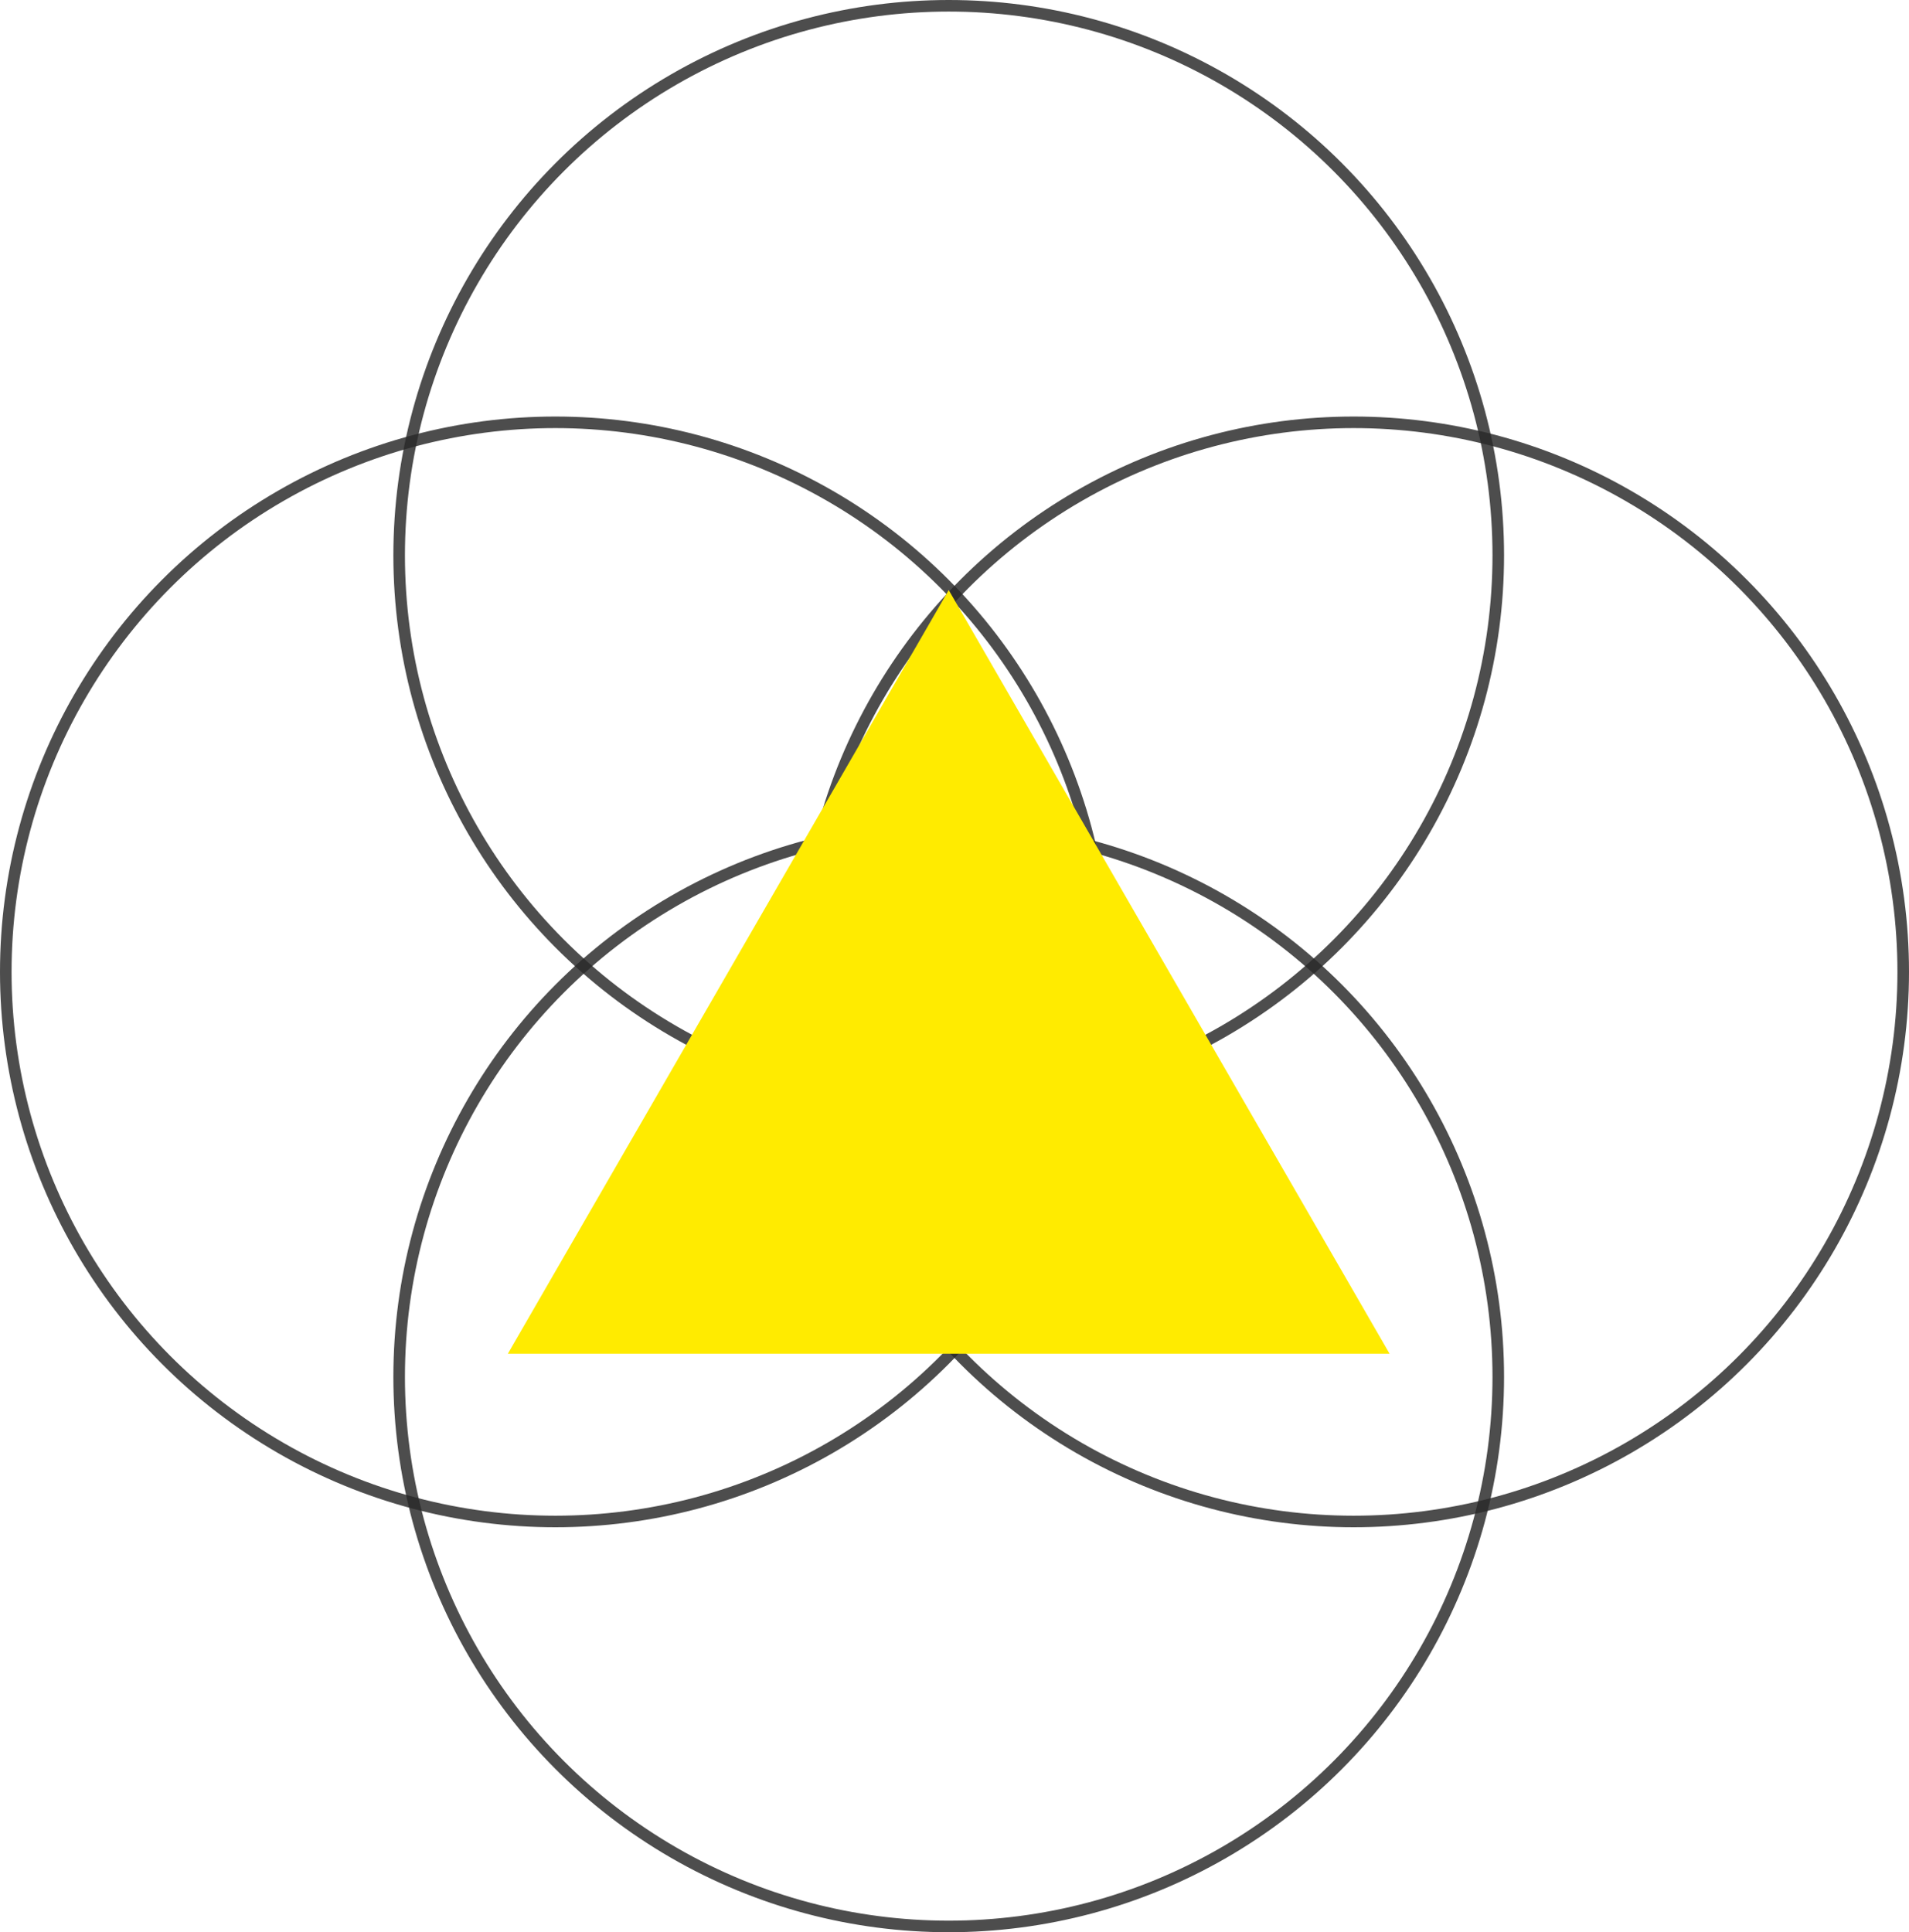
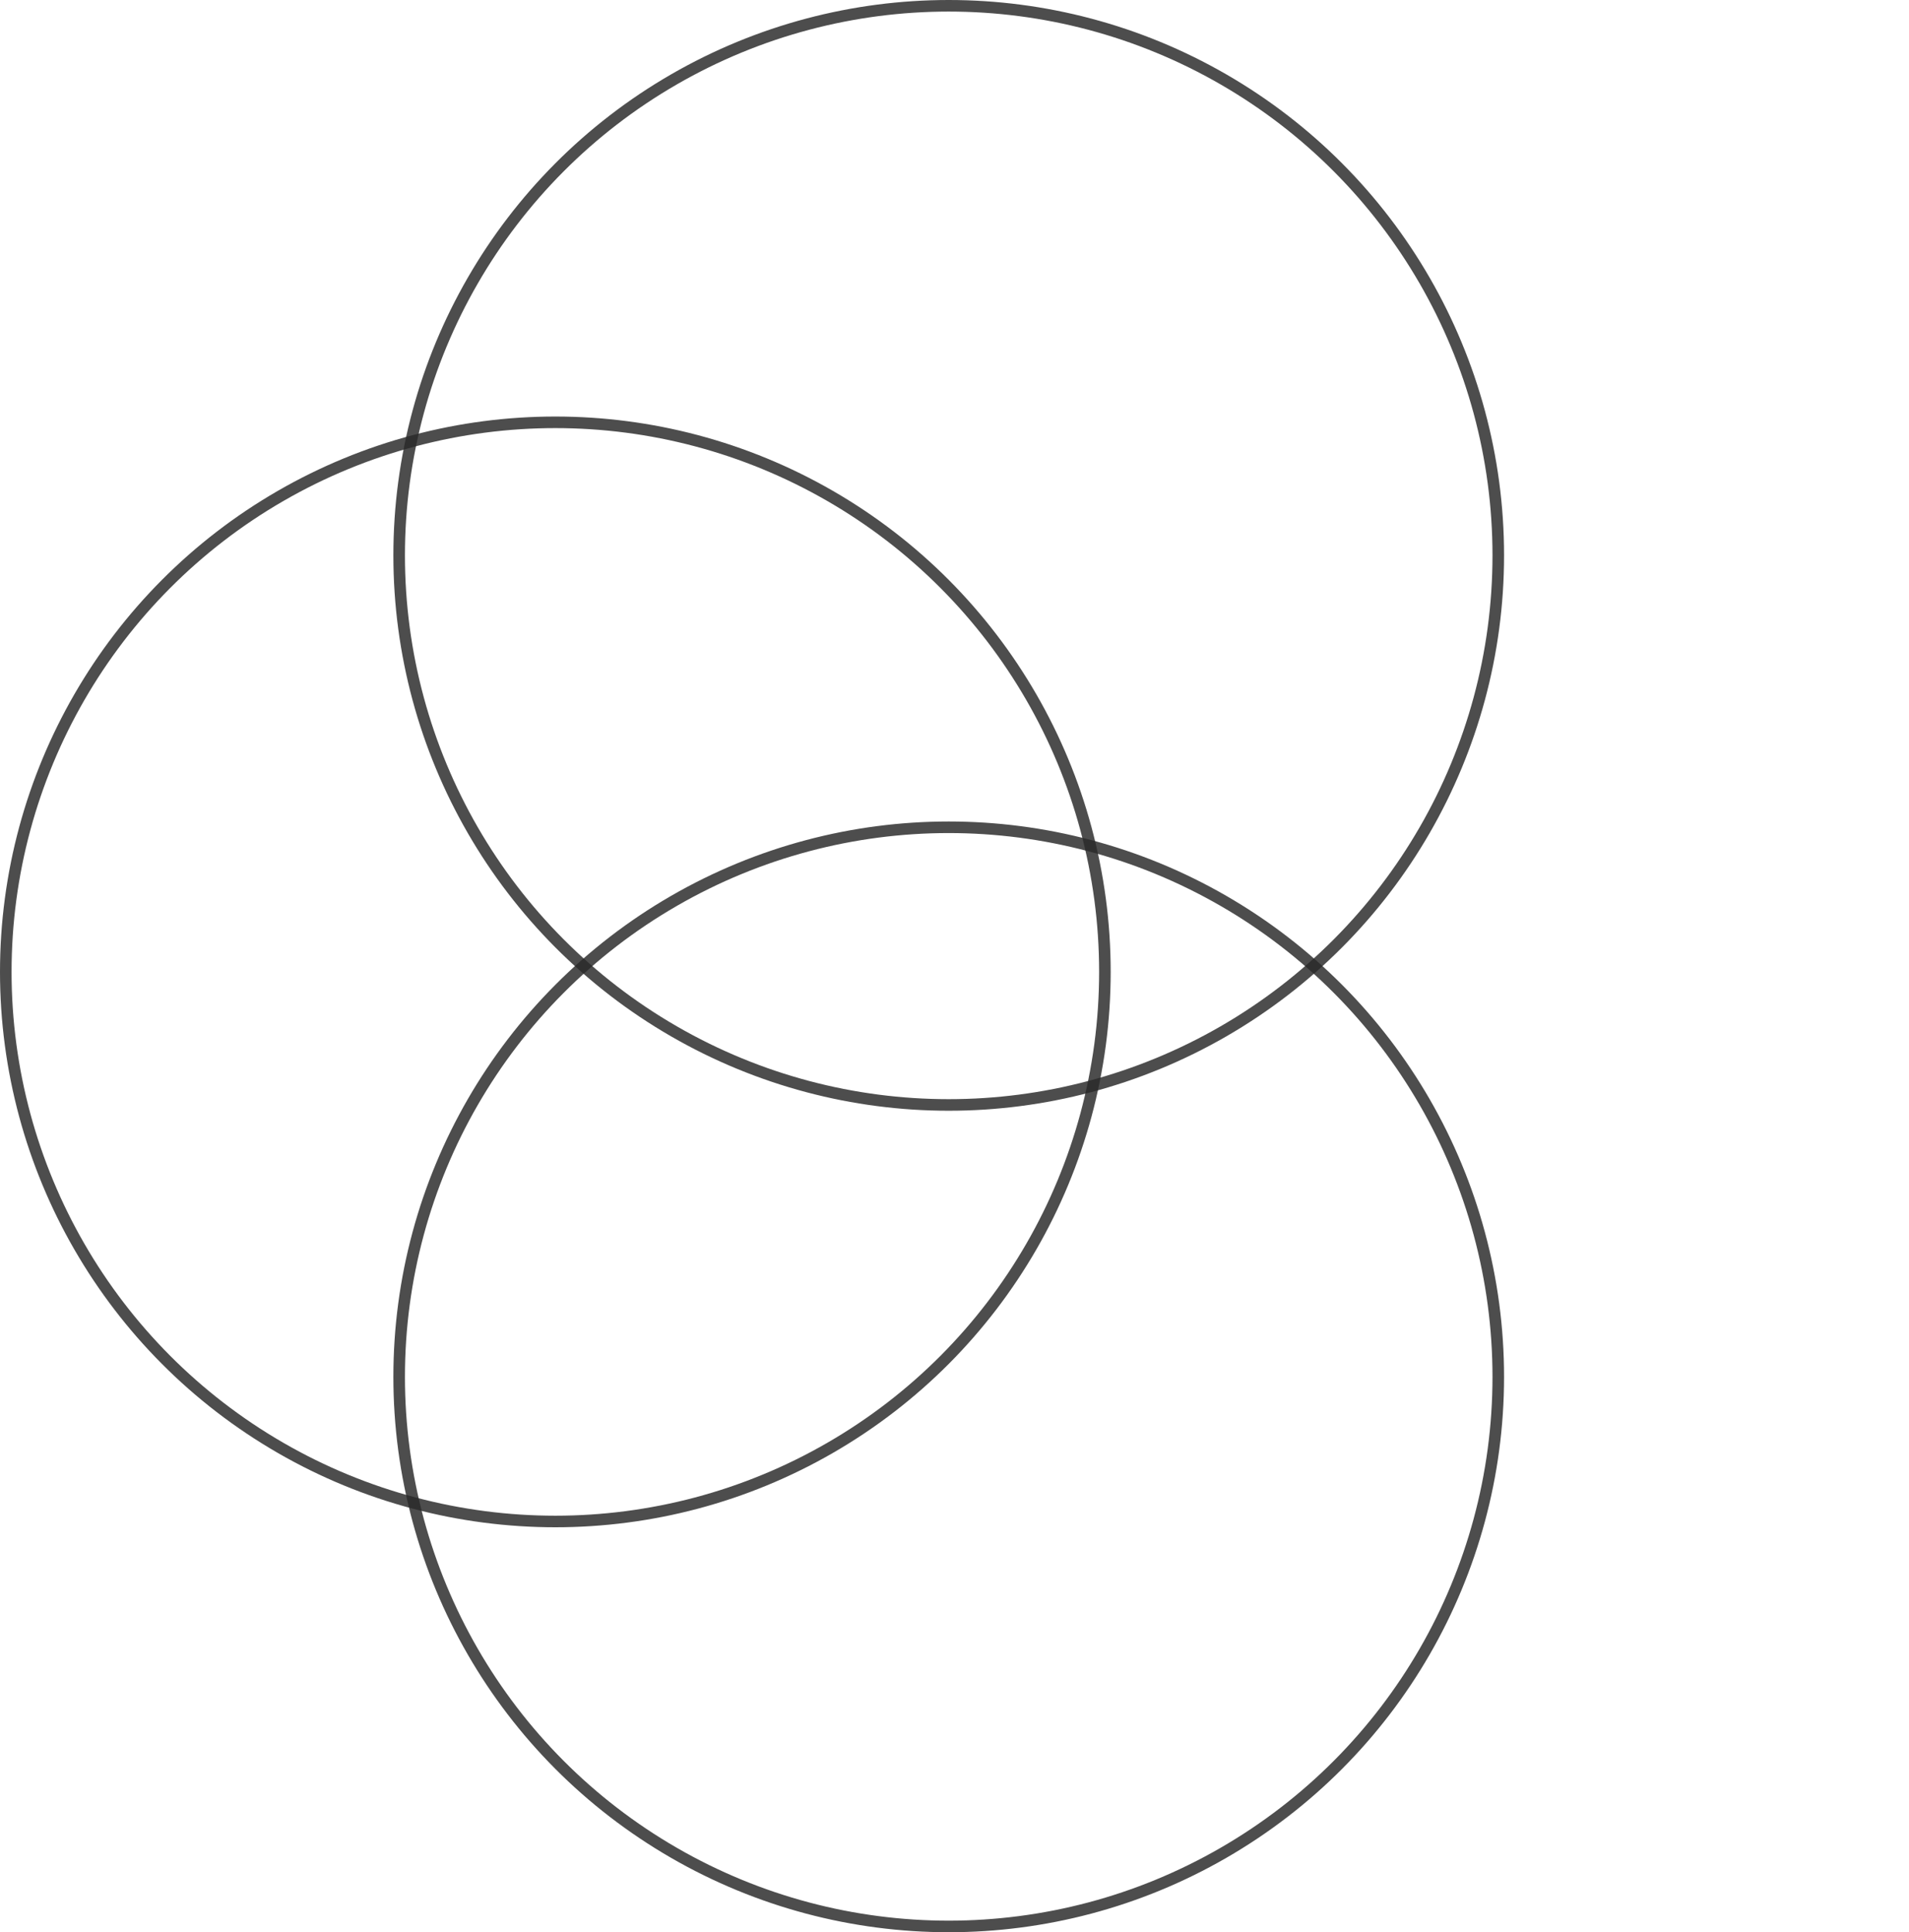
<svg xmlns="http://www.w3.org/2000/svg" width="165" height="167" viewBox="0 0 165 167" fill="none">
  <circle cx="82" cy="48" r="47.5" stroke="#2A2A2A" stroke-opacity="0.83" />
  <circle cx="82" cy="119" r="47.5" stroke="#2A2A2A" stroke-opacity="0.83" />
  <circle cx="48" cy="84" r="47.5" stroke="#2A2A2A" stroke-opacity="0.83" />
-   <circle cx="117" cy="84" r="47.5" stroke="#2A2A2A" stroke-opacity="0.83" />
  <g filter="url(#filter0_d_1335_4)">
-     <path d="M82 51L120.105 117H43.895L82 51Z" fill="#FFEB00" />
-   </g>
+     </g>
  <defs>
    <filter id="filter0_d_1335_4" x="10.495" y="17.6" width="143.011" height="132.8" filterUnits="userSpaceOnUse" color-interpolation-filters="sRGB">
      <feFlood flood-opacity="0" result="BackgroundImageFix" />
      <feColorMatrix in="SourceAlpha" type="matrix" values="0 0 0 0 0 0 0 0 0 0 0 0 0 0 0 0 0 0 127 0" result="hardAlpha" />
      <feOffset />
      <feGaussianBlur stdDeviation="16.7" />
      <feComposite in2="hardAlpha" operator="out" />
      <feColorMatrix type="matrix" values="0 0 0 0 1 0 0 0 0 0.922 0 0 0 0 0 0 0 0 0.5 0" />
      <feBlend mode="normal" in2="BackgroundImageFix" result="effect1_dropShadow_1335_4" />
      <feBlend mode="normal" in="SourceGraphic" in2="effect1_dropShadow_1335_4" result="shape" />
    </filter>
  </defs>
</svg>